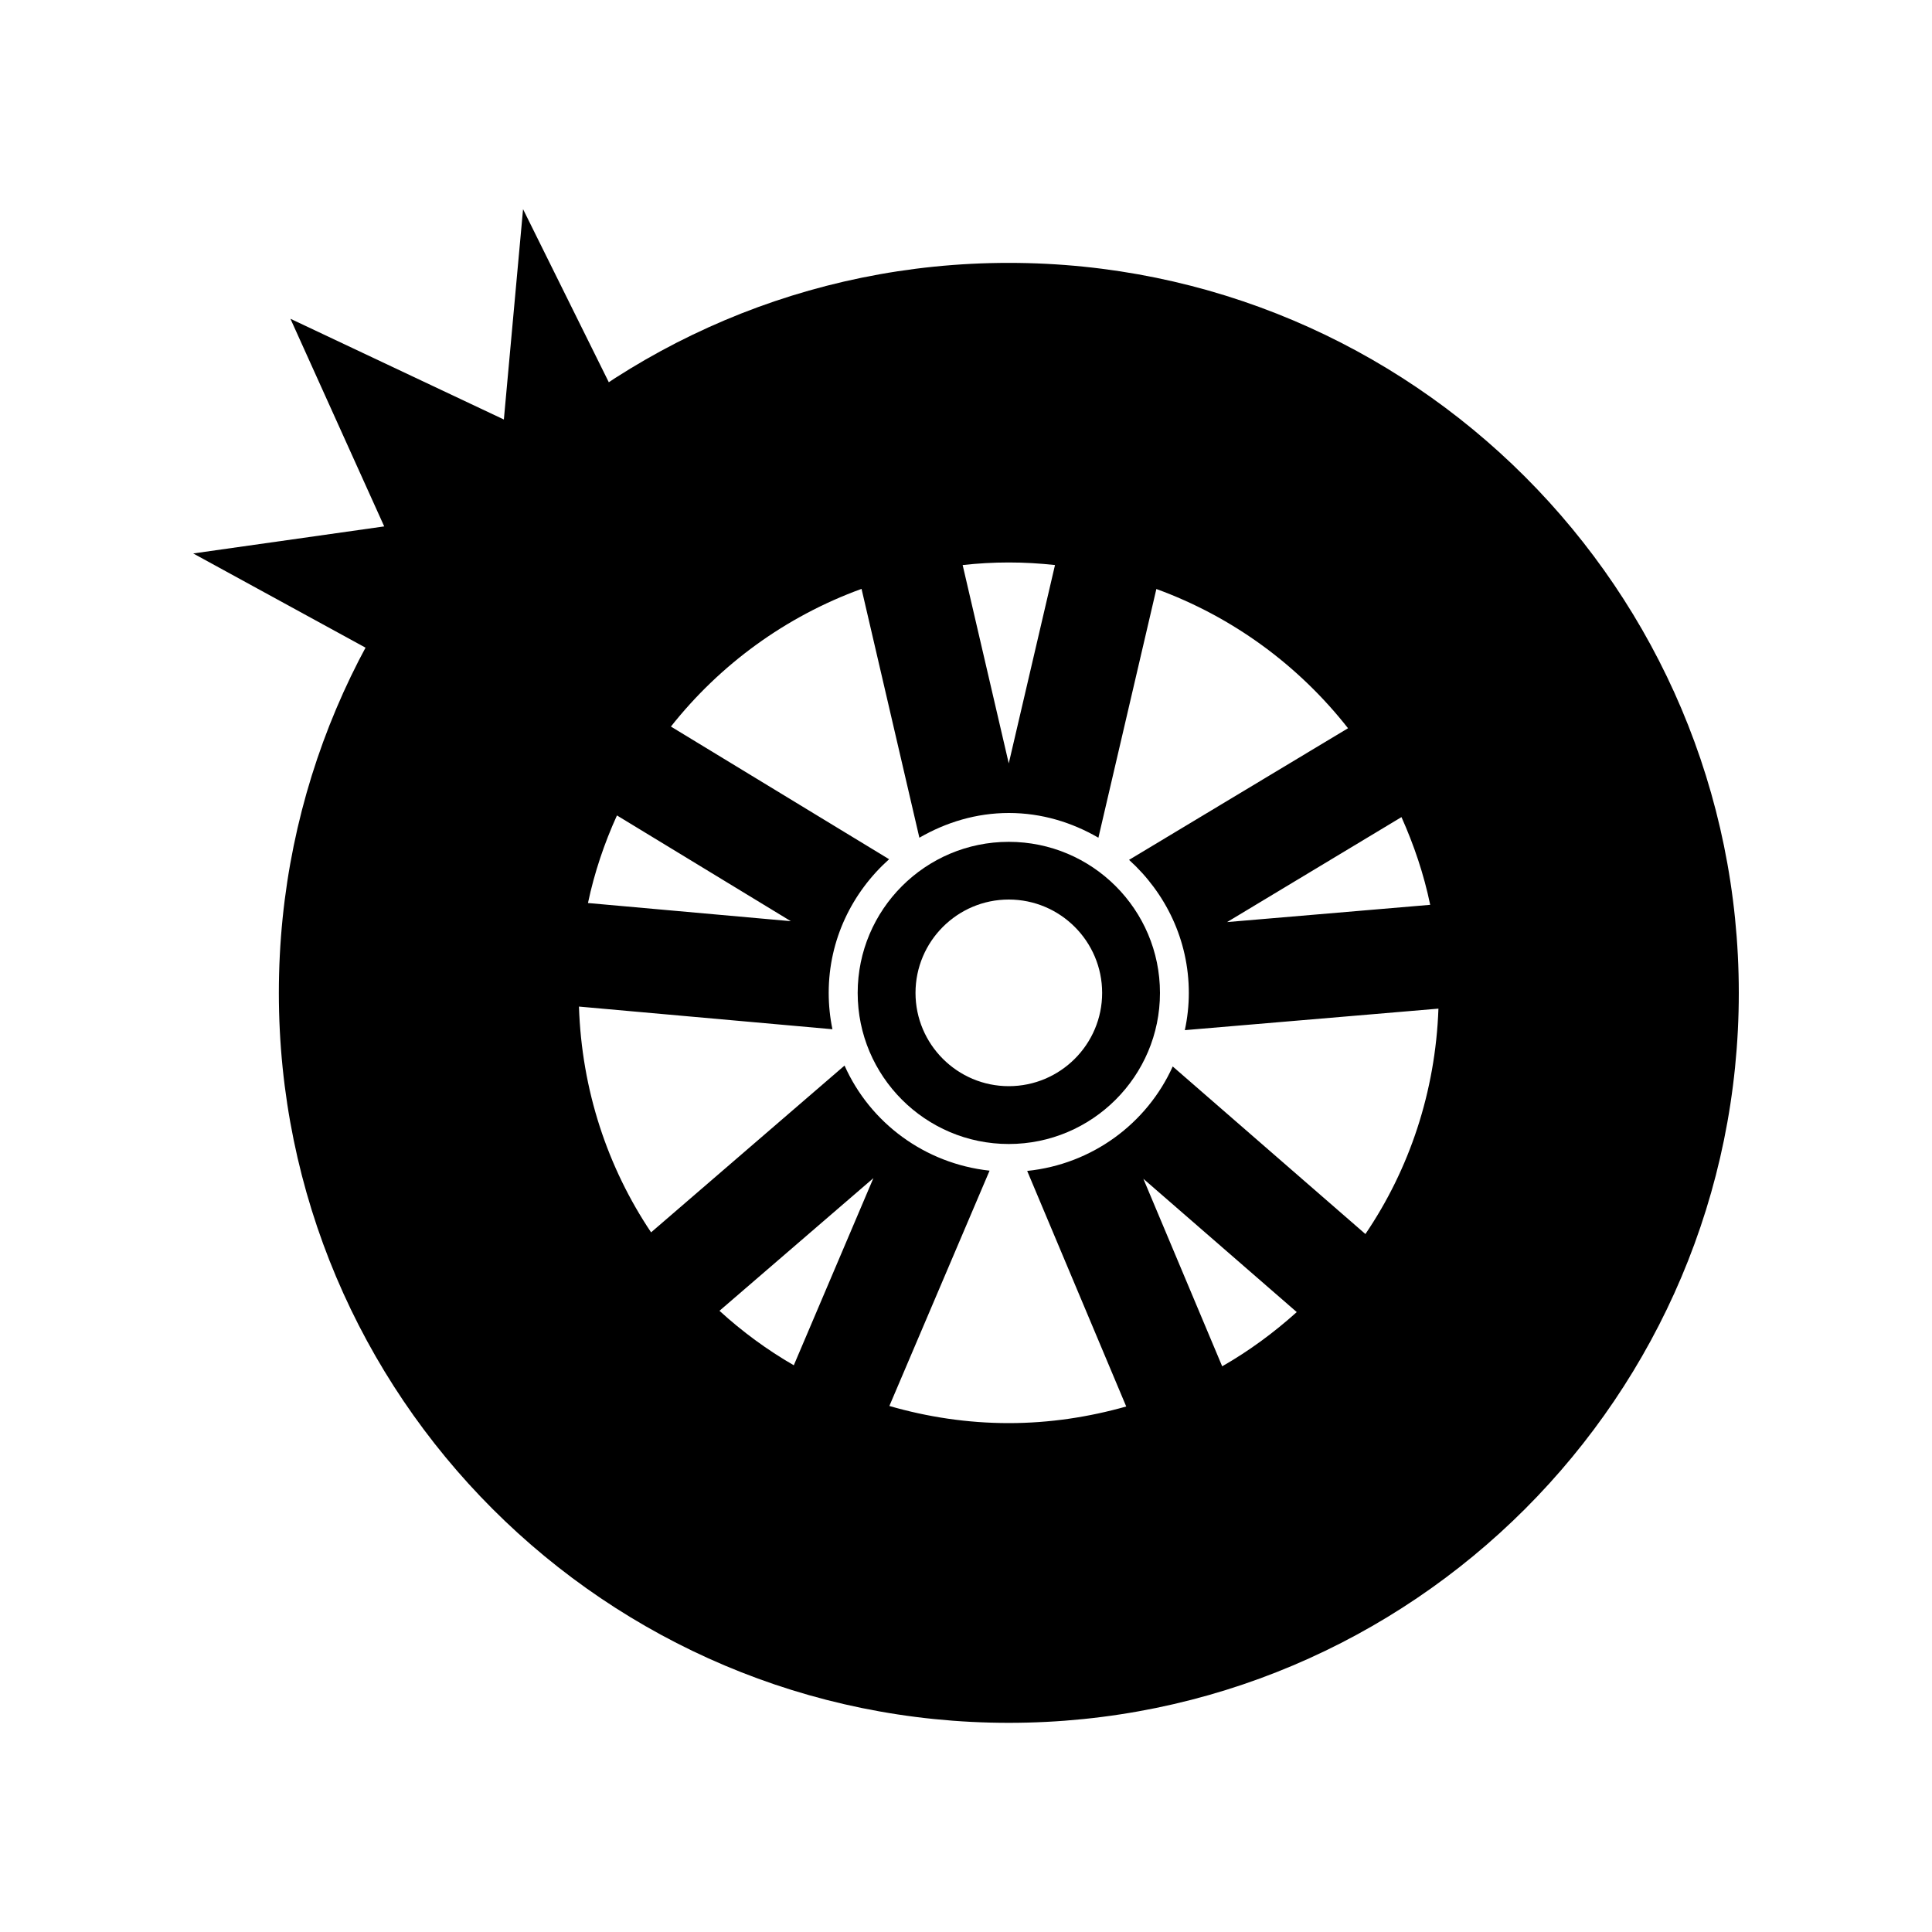
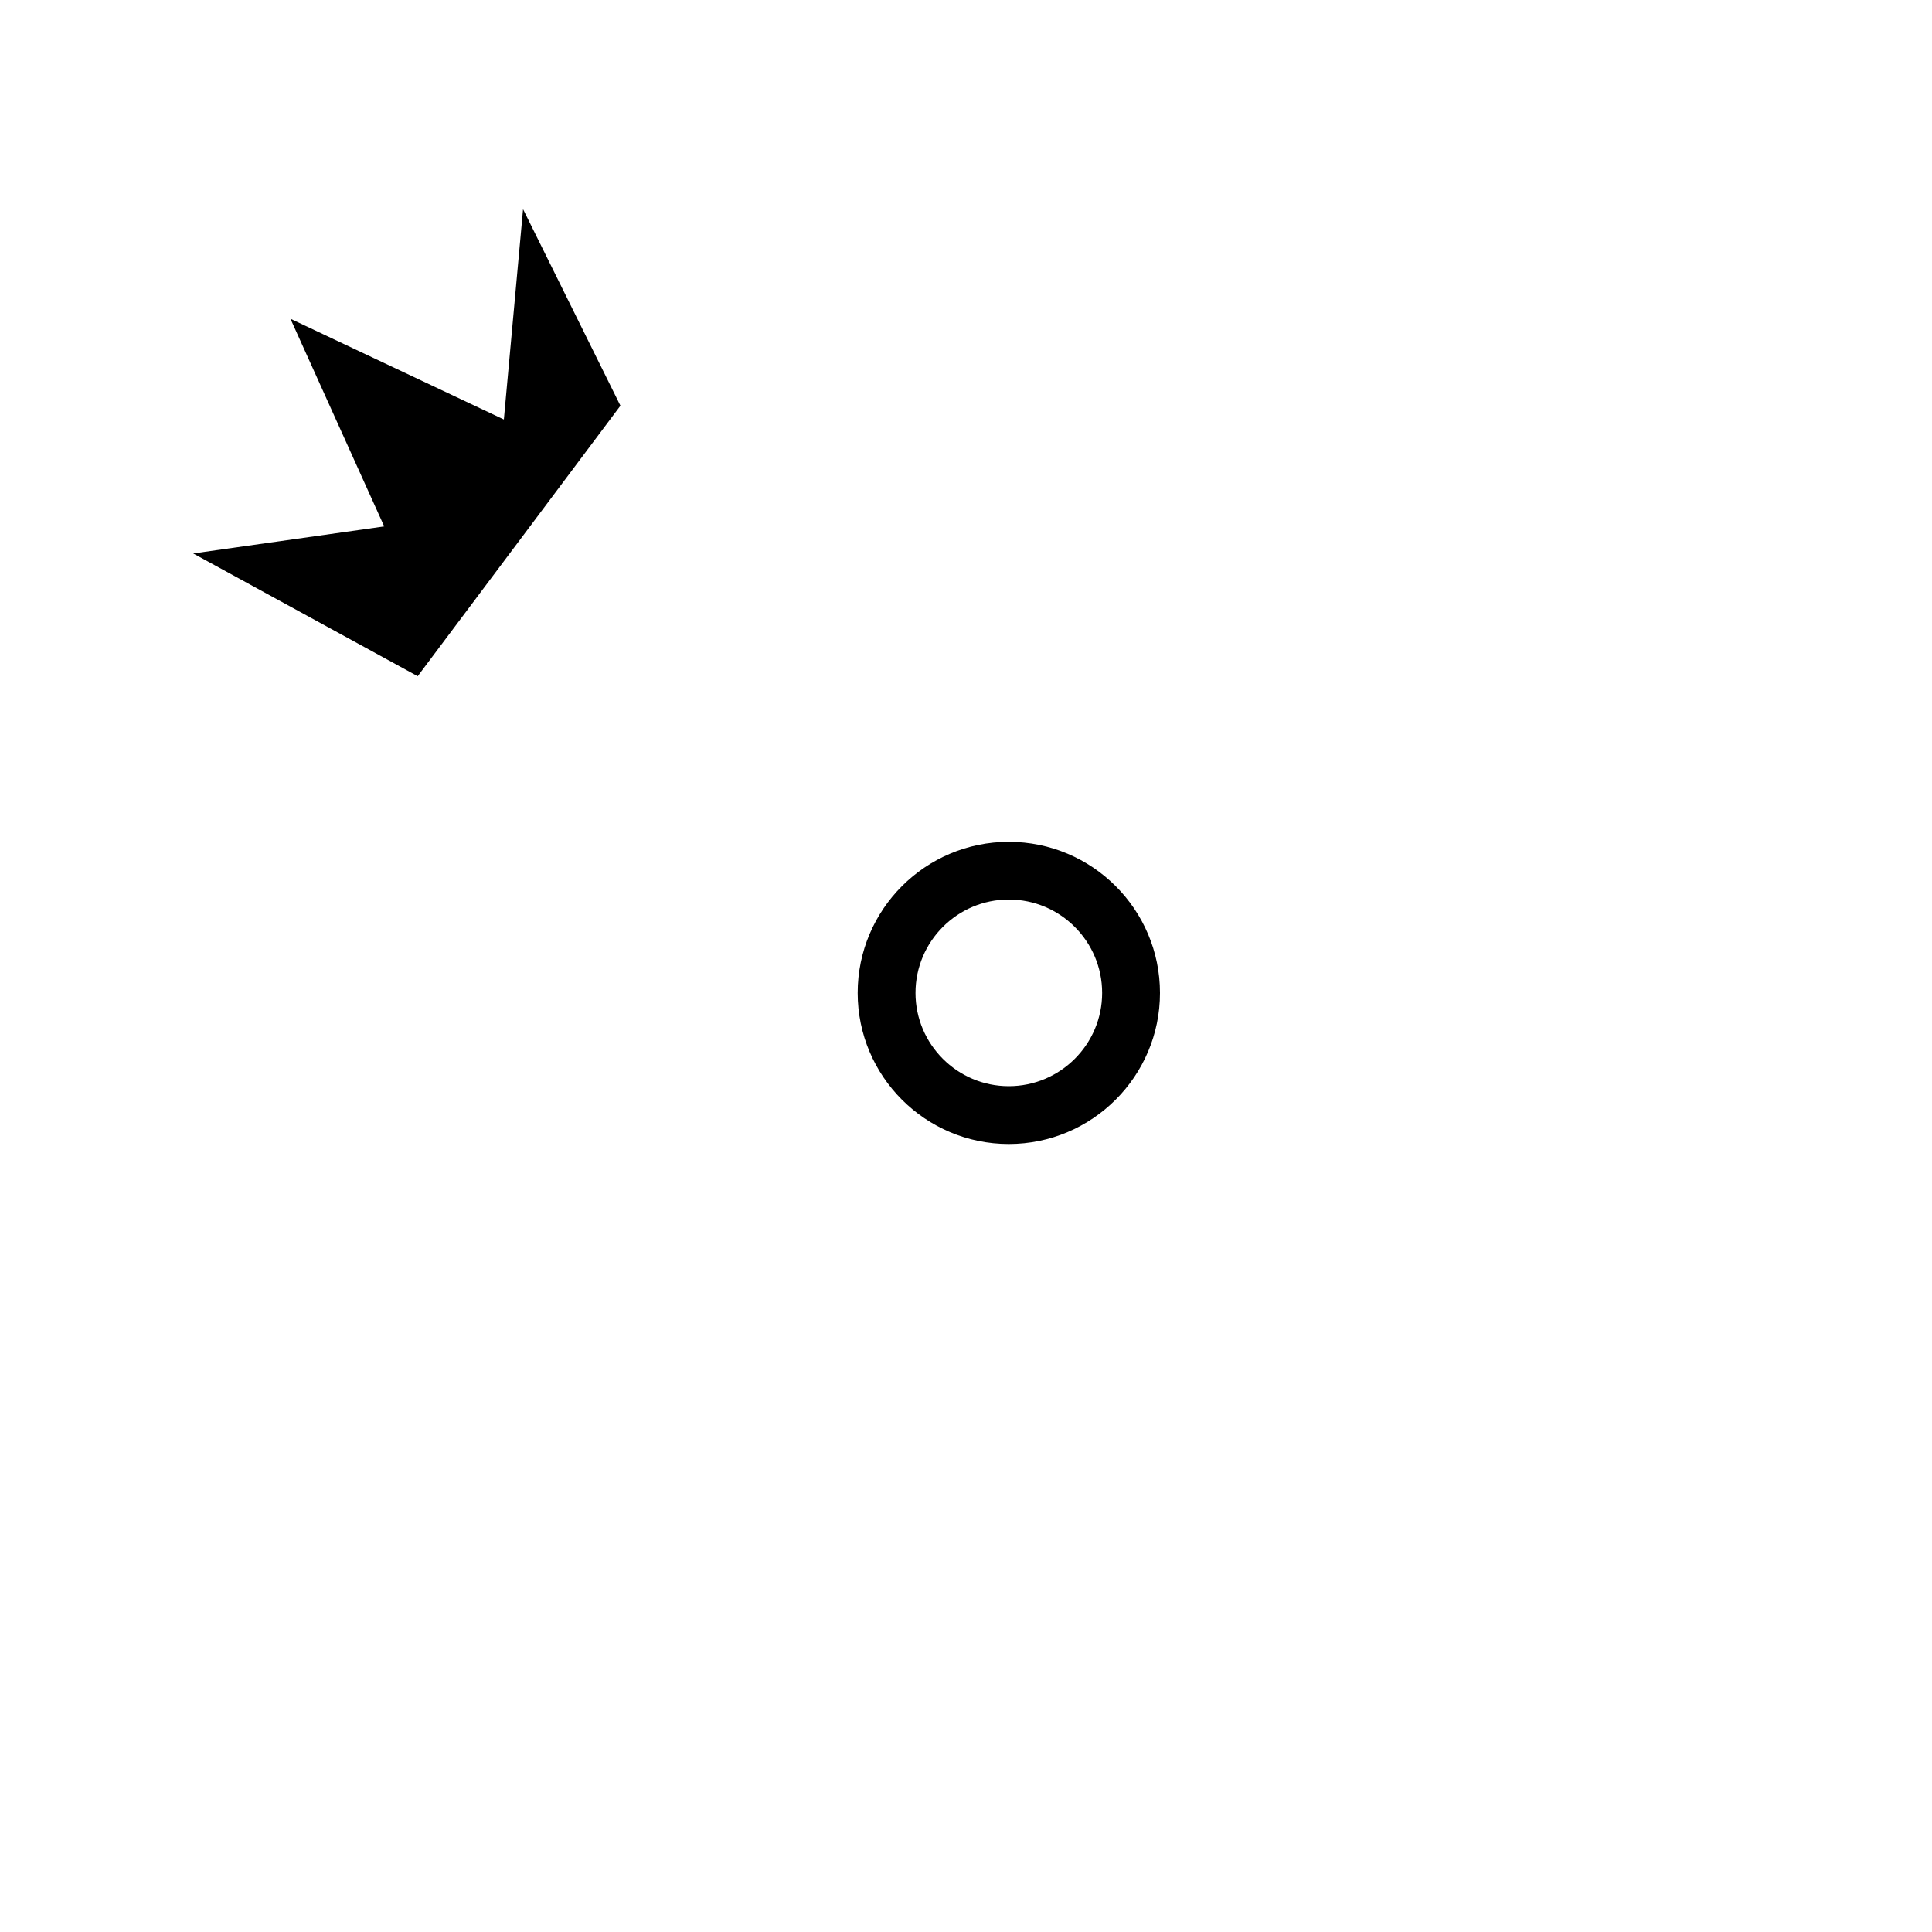
<svg xmlns="http://www.w3.org/2000/svg" version="1.1" id="レイヤー_1" x="0px" y="0px" viewBox="0 0 150 150" style="enable-background:new 0 0 150 150;" xml:space="preserve">
  <g>
    <polygon points="-167.32,29.07 -167.32,19.4 -188.2,19.4 -188.2,29.07 -235.8,29.07 -235.8,19.4 -256.68,19.4 -256.68,29.07    -272,29.07 -272,40 -152,40 -152,29.07  " />
    <path d="M-272,130.6h120V48.74h-120V130.6z M-186.78,66.83h18.04v6.21h-18.04V66.83z M-255.26,66.37h5.91v-5.91h6.21v5.91h5.91   v6.21h-5.91v5.91h-6.21v-5.91h-5.91V66.37z" />
  </g>
  <g>
    <g>
-       <path d="M78.32,20.41c-31.29,0-56.67,25.38-56.67,56.68c0,31.3,25.38,56.67,56.67,56.67c31.3,0,56.68-25.37,56.68-56.67    C135,45.78,109.62,20.41,78.32,20.41z M111.04,70.25l-15.77,1.34l13.54-8.15C109.78,65.61,110.55,67.88,111.04,70.25z     M78.32,43.67c1.21,0,2.4,0.07,3.59,0.2l-3.59,15.4l-3.58-15.4C75.92,43.74,77.11,43.67,78.32,43.67z M47.9,63.31l13.5,8.21    l-15.75-1.41C46.15,67.74,46.92,65.47,47.9,63.31z M61.63,106c-2.08-1.2-4.01-2.62-5.77-4.23l11.95-10.3L61.63,106z M94.89,106.08    l-6.12-14.56l11.91,10.35C98.9,103.47,96.97,104.89,94.89,106.08z M106.01,95.81L91.05,82.8c-2,4.43-6.25,7.59-11.3,8.11    l7.69,18.29c-2.9,0.82-5.95,1.29-9.12,1.29c-3.22,0-6.33-0.48-9.27-1.33l7.78-18.27c-5.04-0.55-9.28-3.72-11.26-8.16L50.55,95.68    c-3.38-5.04-5.39-11.05-5.6-17.53l19.68,1.76c-0.19-0.91-0.29-1.86-0.29-2.83c0-4.13,1.83-7.81,4.69-10.37L52.09,56.41    c3.81-4.82,8.91-8.55,14.8-10.69l4.49,19.32c2.06-1.19,4.41-1.92,6.95-1.92c2.54,0,4.9,0.73,6.95,1.92l4.5-19.31    c5.93,2.16,11.06,5.94,14.88,10.81L87.66,66.76c2.83,2.56,4.64,6.22,4.64,10.33c0,0.99-0.11,1.96-0.31,2.89l19.69-1.67    C111.45,84.77,109.42,90.79,106.01,95.81z" />
      <path d="M78.32,65.36c-6.47,0-11.73,5.26-11.73,11.73c0,6.47,5.26,11.73,11.73,11.73c6.47,0,11.74-5.26,11.74-11.73    C90.06,70.62,84.8,65.36,78.32,65.36z M78.32,84.33c-3.99,0-7.24-3.25-7.24-7.24c0-4,3.25-7.25,7.24-7.25c4,0,7.25,3.25,7.25,7.25    C85.57,81.08,82.32,84.33,78.32,84.33z" />
    </g>
    <polygon points="32.43,52.5 15,42.97 29.83,40.87 22.55,24.75 39.12,32.57 40.61,16.24 48.17,31.5  " />
  </g>
  <g>
    <path d="M576.95,47.95c-11.11,11.11-12.84,21.58-6.58,26.33c6.26,4.76,15.07,11.19,21.33,4.93l8.25-8.26l8.25-8.25   c6.26-6.26-0.17-15.06-4.93-21.33C598.51,35.11,588.05,36.84,576.95,47.95z" />
    <path d="M662.14,117.53c-0.01-0.08-0.05-0.16-0.1-0.23l-2.32-2.68c-0.11-0.13-0.27-0.18-0.43-0.13l-9.27,2.49l2.74-10.16   c0.03-0.13,0-0.28-0.09-0.38l-4.21-4.88c-0.12-0.12-0.28-0.18-0.44-0.13l-10.68,2.87l3.15-11.7c0.03-0.13,0-0.28-0.09-0.38   l-3.21-3.72c-0.11-0.12-0.28-0.18-0.43-0.13l-12.1,3.25l3.57-13.22c0.04-0.13,0.01-0.28-0.08-0.38l-3.72-4.31l3.26-3.26   c14.25-14.25-1.96-34.97-10.68-46.1c-4.72-6.02-11.66-9.34-19.56-9.34c-11.1,0-23.66,6.44-35.34,18.12   c-12.35,12.35-18.77,25.51-18.07,37.06c0.44,7.27,3.65,13.44,9.29,17.86c10.56,8.26,21.76,16.32,32.53,16.32   c5.26,0,9.83-1.9,13.57-5.65l3.26-3.26l43.6,37.6c0.07,0.06,0.14,0.09,0.23,0.1l17,1.86c0.02,0,0.03,0,0.05,0   c0.11,0,0.21-0.05,0.3-0.12c0.09-0.09,0.13-0.22,0.12-0.34L662.14,117.53z M620.26,63.01L592,91.26c-1.75,1.75-3.7,2.56-6.13,2.56   c-8.04,0-19.32-8.82-26.05-14.08c-3.24-2.54-5.01-5.97-5.28-10.21c-0.5-8.37,4.96-18.93,15.01-28.98   c9.7-9.7,19.61-15.04,27.9-15.04c4.73,0,8.52,1.79,11.28,5.31C618.03,42.69,627.33,55.93,620.26,63.01z" />
  </g>
  <g>
    <path d="M365.95,74.84c0.12,2.58,2.3,4.58,4.88,4.47c2.58-0.12,4.58-2.3,4.46-4.88c-0.12-2.58-1.94-5.31-5.21-12.01   C367.42,69.37,365.84,72.26,365.95,74.84z" />
    <path d="M329.01,43.99c-0.02,0.09-0.01,0.19,0.04,0.27l9.87,15.41c0.02,0.03,0.04,0.05,0.06,0.07c0.11,0.1,0.28,0.12,0.42,0.03   l20.91-13.4l4.28,6.68c0.02,0.03,0.04,0.05,0.06,0.07c0.11,0.1,0.28,0.12,0.42,0.03l0.4-0.25l3.58,5.37   c0.02,0.03,0.04,0.05,0.06,0.07c0.11,0.1,0.29,0.12,0.42,0.03l0.94-0.6c0.16-0.1,0.21-0.31,0.11-0.47l-3.39-5.49l0.16-0.1   c0.12-0.08,0.19-0.22,0.15-0.36l-3.76-17.28c-0.02-0.11-0.1-0.2-0.2-0.24c-0.1-0.04-0.22-0.03-0.32,0.03l-4.46,2.86l-4.53-7.07   c-0.1-0.16-0.3-0.21-0.46-0.11l-4.88,2.82l-2.54-3.96c-0.15-0.23-0.38-0.4-0.65-0.46s-0.55-0.01-0.78,0.14l-11.51,7.38   c-0.23,0.15-0.39,0.38-0.45,0.65c-0.06,0.27-0.01,0.55,0.14,0.78l2.16,3.37l-6.08,3.53C329.09,43.82,329.03,43.89,329.01,43.99z    M345.17,30.37l1.93,3.01l-10.04,5.82l-1.65-2.57L345.17,30.37z" />
    <path d="M479,88.72c0-2.6-2.14-4.74-4.74-4.74h-3.17l-4.89-21.83c-1.13-5.11-6.35-9.28-11.58-9.28h-49.77   c-5.24,0-10.44,4.17-11.59,9.28l-3.13,13.99l-8.46-20.31L376.44,58l10.81,25.97h-18.08c-2.63,0-4.75,2.14-4.75,4.74v12.38   c-1.14,0.87-1.91,2.24-1.91,3.8v5.58h17.73v-0.01c0,0,0,0,0-0.01h2.95c0,0.01,0,0.02,0,0.02c0,6.43,5.2,11.63,11.63,11.63   c6.44,0,11.66-5.2,11.66-11.63c0,0,0-0.01,0-0.02h2.93c0,0.01,0,0.01,0,0.01v0.01h31.24v-0.01c0,0,0,0,0-0.01h2.95   c0,0.01,0,0.02,0,0.02c0,6.43,5.24,11.63,11.64,11.63c6.43,0,11.67-5.2,11.67-11.63c0,0,0-0.01,0-0.02h2.92c0,0.01,0,0.01,0,0.01   v0.01H479V88.72z M431.4,83.97h-36.68l4.57-20.48c0.51-2.29,3.21-4.44,5.56-4.44h26.54V83.97z M437.27,83.97V59.05h17.35   c2.34,0,5.04,2.15,5.55,4.44l4.58,20.48H437.27z" />
  </g>
</svg>